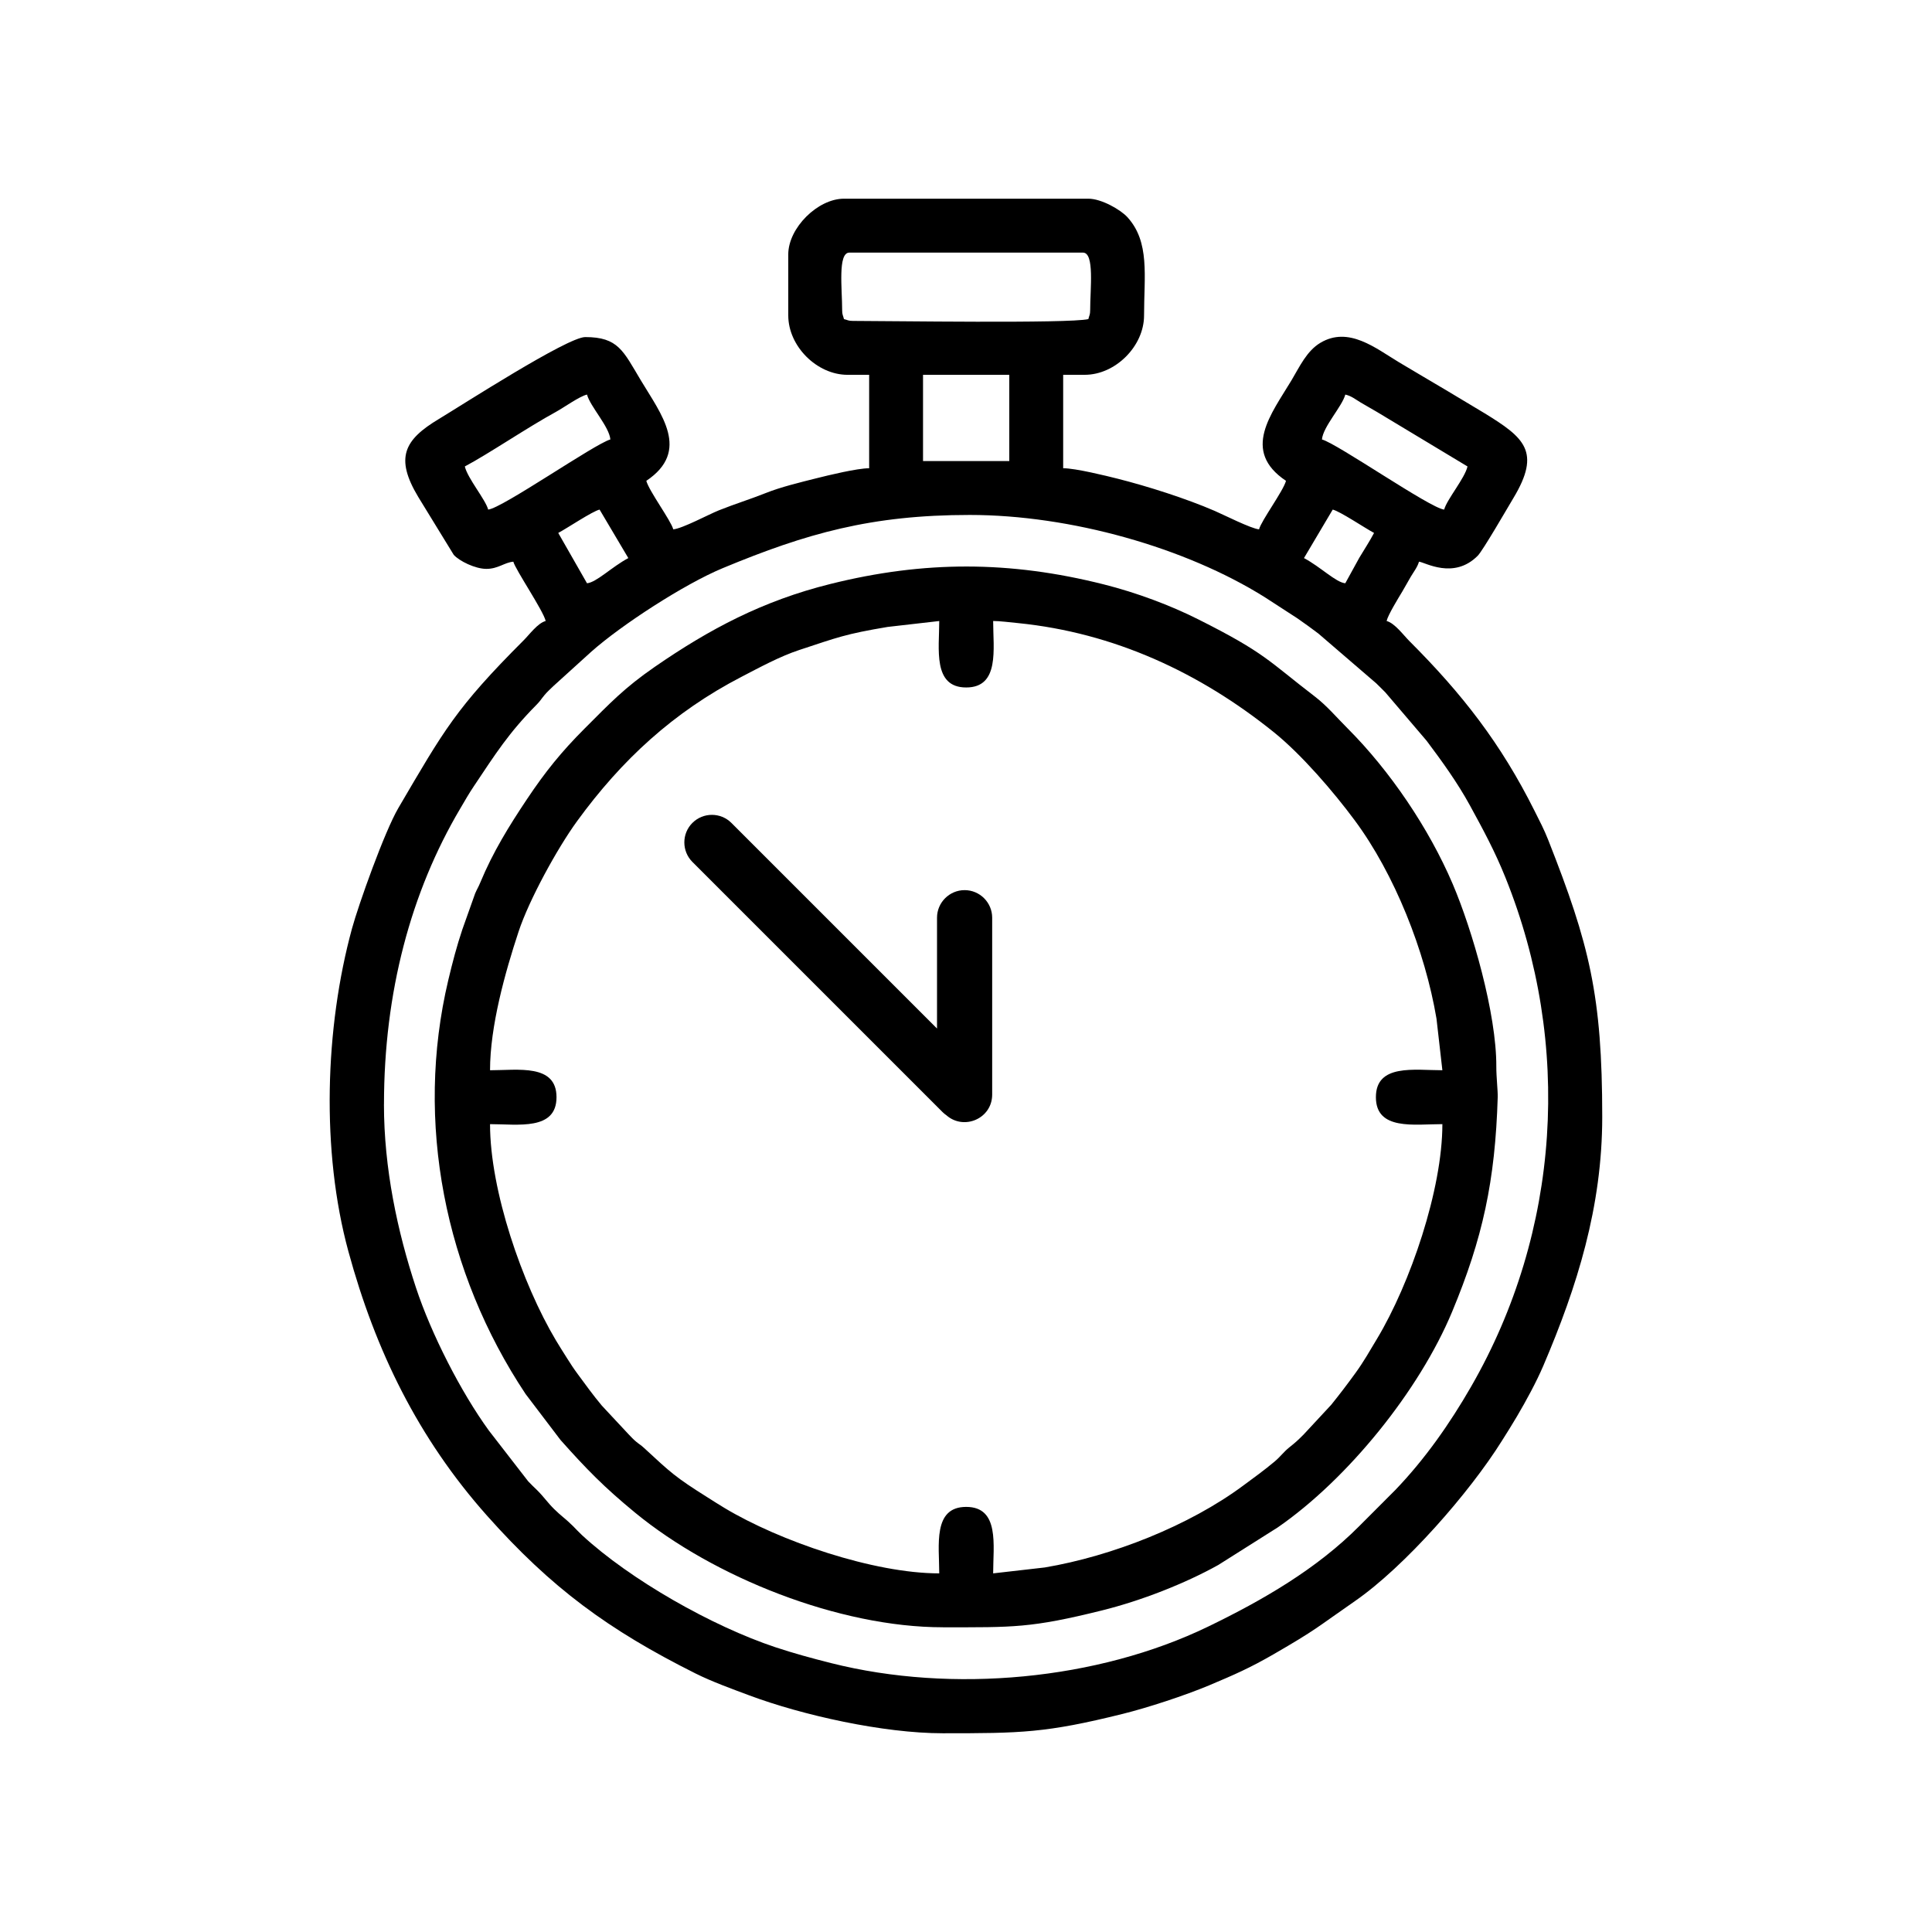
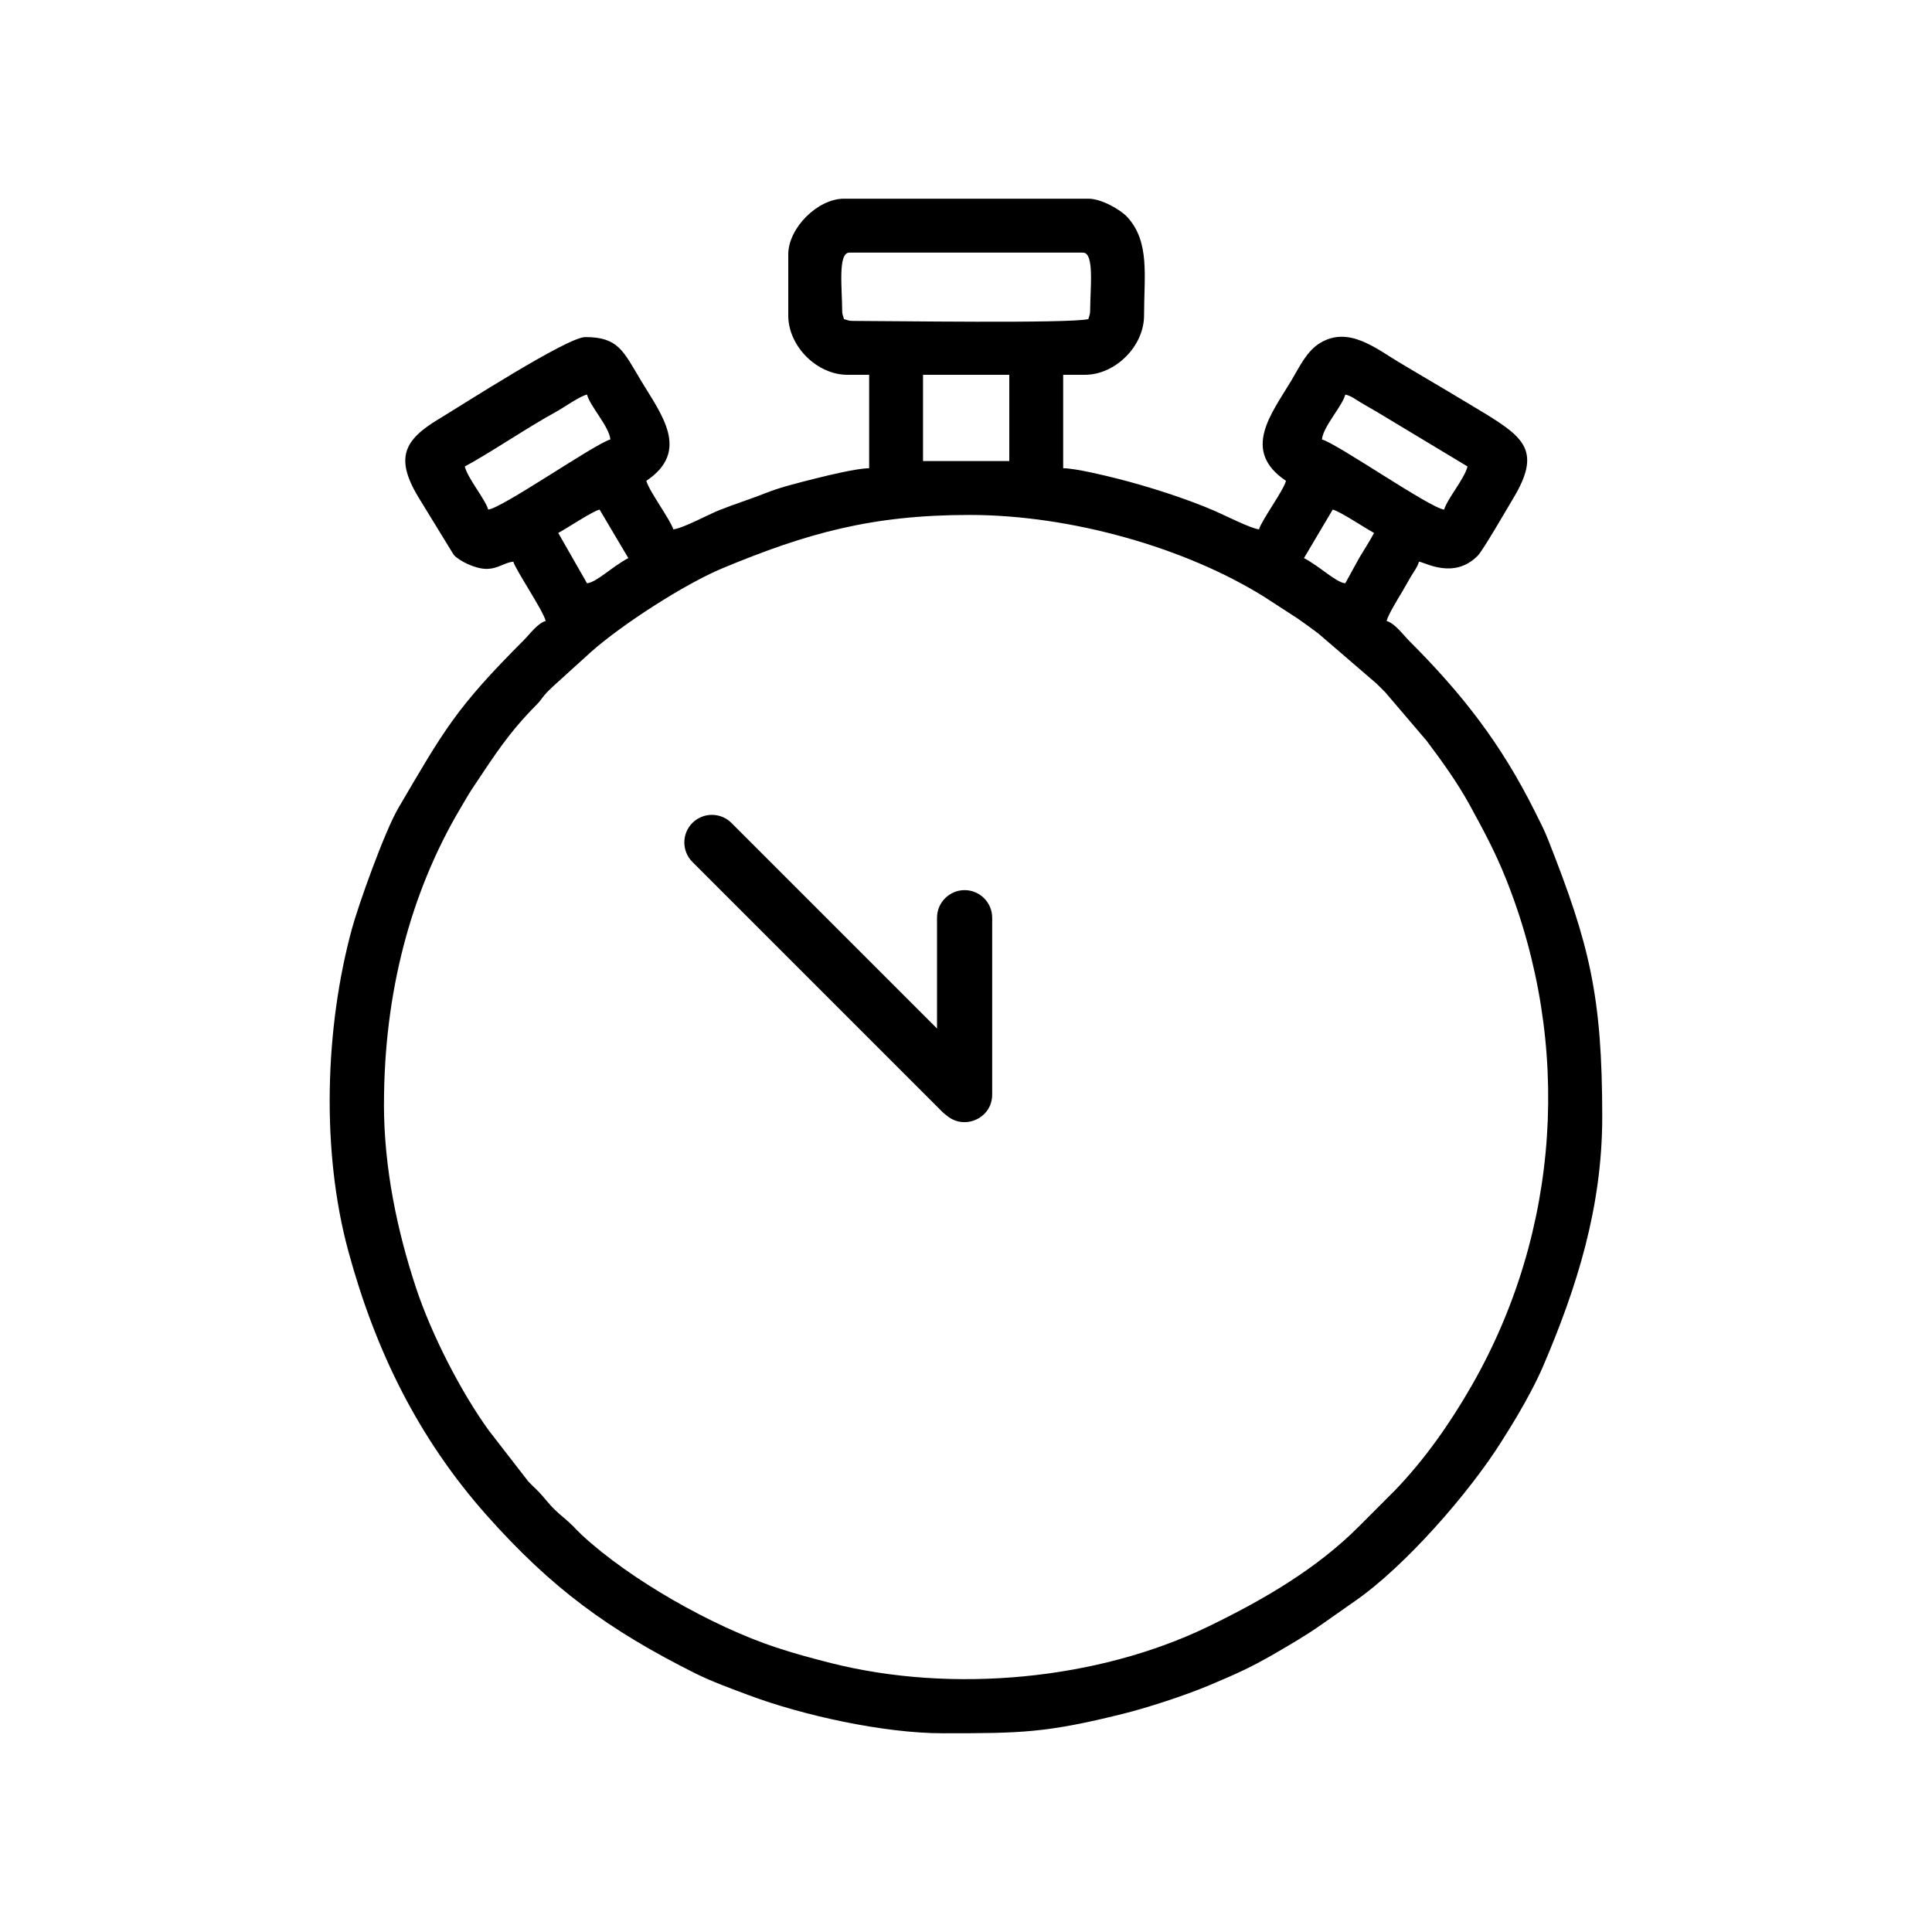
<svg xmlns="http://www.w3.org/2000/svg" fill="#000000" width="800px" height="800px" version="1.1" viewBox="144 144 512 512">
  <g fill-rule="evenodd">
    <path d="m245.76 436.66c0-29.66 7.129-56.27 20.199-78.367 1.324-2.238 2.266-3.926 3.606-5.918 5.738-8.586 9.254-14.16 16.555-21.539 1.113-1.117 1.203-1.461 2.156-2.606 0.77-0.926 1.496-1.543 2.363-2.402l9.992-9.059c7.91-7.055 24.691-17.973 34.93-22.215 22.223-9.23 39.371-14.086 65.434-14.086 26.676 0 57.184 8.629 78.195 21.805l8.664 5.617c1.98 1.375 3.734 2.656 5.523 4.004l15.359 13.215c0.898 0.902 1.5 1.449 2.387 2.371l10.957 12.848c4.074 5.426 8.176 11.105 11.461 17.113 3.551 6.508 6.586 12.086 9.426 19.145 17.746 44.09 14.574 93.75-9.094 134.86-5.68 9.875-12.277 19.285-20.148 27.469l-9.516 9.531c-11.316 11.391-25.664 19.664-40.047 26.625-29.301 14.176-67.789 17.754-99.84 9.688-5.188-1.305-10.07-2.644-14.828-4.223-16.758-5.566-38.484-17.891-51.254-29.703-0.898-0.832-1.492-1.5-2.371-2.387-1.812-1.824-3.258-2.777-5.004-4.516-1.82-1.797-2.707-3.215-4.519-5.012-0.887-0.871-1.559-1.477-2.383-2.367l-10.395-13.422c-7.445-10.238-15.277-25.625-19.316-37.836-4.941-14.934-8.5-31.66-8.5-48.633zm254.76-138.09c-2.488-0.207-6.566-4.348-10.953-6.672l7.617-12.852c1.906 0.438 8.602 4.938 10.957 6.188-1.188 2.238-2.555 4.324-3.906 6.57l-3.719 6.766zm-208.58-13.336c2.359-1.25 9.055-5.75 10.957-6.188l7.617 12.852c-4.336 2.297-8.469 6.465-10.953 6.672zm96.672-41.902h22.859v22.852h-22.859zm111.91 5.234c1.617 0.371 2.602 1.215 4.082 2.109 1.562 0.953 2.656 1.496 4.223 2.445l24.078 14.496c-0.73 3.16-5.465 8.723-6.188 11.43-3.629-0.309-28.289-17.48-32.387-18.582 0.281-3.379 5.352-8.746 6.191-11.898zm-227.15 30.48c-0.719-2.695-5.453-8.262-6.188-11.43 6.219-3.289 16.809-10.469 24.121-14.449 2.176-1.188 6.219-4.121 8.258-4.602 0.84 3.152 5.91 8.52 6.191 11.898-4.039 1.082-28.73 18.27-32.387 18.582zm93.809-52.859c0-5.637-1.199-15.242 1.906-15.242h61.914c3.102 0 1.906 9.602 1.906 15.242 0 1.285-0.227 1.309-0.48 2.379-5.188 1.211-53.062 0.48-62.387 0.48-1.285 0-1.309-0.227-2.379-0.48-0.25-1.066-0.48-1.094-0.48-2.379zm-14.281-14.762v16.188c0 8.133 7.582 15.719 15.715 15.719h5.719v24.758c-3.16 0-10.828 1.863-14.008 2.664-4.387 1.102-9.371 2.309-13.281 3.863-4.309 1.715-8.191 2.891-12.523 4.621-2.727 1.09-9.68 4.84-12.098 5.043-0.629-2.359-6.43-10.156-7.144-12.855 11.82-7.918 3.914-17.68-1.457-26.641-4.672-7.789-5.961-11.457-14.738-11.457-4.711 0-32.762 18.086-38.773 21.703-9.18 5.508-11.719 10.258-5.481 20.652l9.41 15.348c1.445 1.633 5.68 3.727 8.656 3.727 3.125 0 4.785-1.707 7.141-1.906 0.586 2.172 7.93 12.949 8.574 15.715-2.125 0.562-4.273 3.562-5.836 5.117-17.992 17.996-21.098 23.801-33.195 44.426-3.684 6.277-10.578 25.66-12.305 31.977-7.18 26.312-8.191 58.992-0.953 85.535 7.188 26.395 18.539 49.555 36.684 69.98 17.09 19.227 32.258 30.344 55.281 41.867 4.394 2.195 9.645 4.086 14.199 5.793 14.078 5.273 35.559 10.07 51.363 10.07 20.688 0 27.27-0.059 47.711-5.144 6.523-1.617 16.461-4.863 22.902-7.57 6.691-2.82 10.742-4.586 17.027-8.211 11.543-6.676 11.191-6.902 21.602-14.117 13.141-9.098 30.309-28.668 38.938-42.48 1.43-2.277 2.609-4.121 3.996-6.484 2.422-4.125 5.106-9.02 7.004-13.473 8.906-20.863 15.578-41.996 15.578-65.859 0-32.219-3.41-45.727-14.289-73.336-1.129-2.871-2.254-4.992-3.648-7.773-8.922-17.844-19.133-30.965-33.137-44.965-1.602-1.598-3.906-4.777-6.07-5.356 0.383-1.641 3.133-6.098 4.137-7.769 0.898-1.496 1.355-2.414 2.254-3.934 0.781-1.316 1.805-2.602 2.188-4.012 1.566 0.133 9.199 4.836 15.566-1.57 1.375-1.387 7.894-12.691 9.461-15.301 7.422-12.324 2.848-16.012-7.613-22.449l-9.824-5.891c-4.297-2.57-8.613-5.062-12.855-7.617-6.223-3.742-13.355-9.633-20.848-5.184-3.648 2.168-5.547 6.387-7.672 9.945-5.34 8.914-13.367 18.668-1.457 26.641-0.719 2.699-6.516 10.5-7.144 12.855-2.086-0.172-9.34-3.848-11.77-4.898-7.602-3.285-17.734-6.508-25.754-8.535-2.922-0.734-11.109-2.762-14.383-2.762v-24.758h5.719c8.125 0 15.715-7.586 15.715-15.719 0-10.484 1.594-19.469-4.418-26.062-1.77-1.941-6.836-4.891-10.344-4.891h-64.766c-6.953 0-14.762 7.754-14.762 14.766z" />
-     <path d="m392.91 308.57c0 7.391-1.77 17.617 7.141 17.617 8.914 0 7.144-10.227 7.144-17.617 1.688 0 4.484 0.344 6.59 0.555 25.461 2.559 48.188 13.133 67.773 28.902 7.352 5.914 15.836 15.789 21.426 23.332 10.605 14.289 18.676 34.668 21.699 52.582l1.562 13.684c-7.391 0-17.617-1.77-17.617 7.141 0 8.906 10.227 7.141 17.617 7.141 0 17.355-8.52 42.27-17.352 56.941-1.945 3.238-3.523 6.055-5.707 9.055-2.223 3.059-4.09 5.512-6.394 8.375l-7.332 7.898c-1.512 1.512-2.102 2.062-3.762 3.379-1.508 1.203-2.367 2.469-3.879 3.742-2.82 2.367-5.426 4.227-8.359 6.402-14.289 10.605-34.672 18.672-52.586 21.695l-13.68 1.566c0-7.391 1.77-17.617-7.144-17.617-8.906 0-7.141 10.227-7.141 17.617-17.359 0-42.254-8.52-56.941-17.352-1.676-1.008-2.828-1.758-4.398-2.746-8.625-5.426-9.707-6.504-16.871-13.125-0.973-0.902-1.168-0.883-2.125-1.688-0.777-0.641-1.219-1.164-1.93-1.879l-7.125-7.637c-2.367-2.82-4.223-5.426-6.398-8.363-1.02-1.375-1.953-2.785-2.875-4.266-1.059-1.688-1.891-2.973-2.922-4.699-8.918-14.949-17.461-39.676-17.461-57.297 7.391 0 17.617 1.77 17.617-7.141 0-8.906-10.227-7.141-17.617-7.141 0-11.648 3.984-25.906 7.562-36.727 2.769-8.41 10.262-22.078 15.492-29.266 11.828-16.258 25.574-28.949 43.621-38.289 4.621-2.394 10.098-5.387 15.285-7.094 10.289-3.387 12.125-4.207 23.41-6.109l13.68-1.566zm0.953 266.68c18.688 0 23.254 0.23 42.188-4.473 10.379-2.578 21.977-7.117 30.816-12.047l15.758-9.957c18.535-12.812 37.492-36.23 46.199-57.137 8.09-19.438 11.418-34.633 12.086-56.91 0.047-1.656-0.387-5.359-0.371-8.066 0.066-13.984-6.363-36.242-11.574-48.43-6.277-14.688-16.586-29.941-27.84-41.203-2.922-2.922-5.492-6-8.695-8.453-12.258-9.387-13.055-11.504-30.953-20.477-7.266-3.648-16.176-7.019-25.039-9.246-24.859-6.254-47.5-6.293-72.387-0.09-17.895 4.453-31.996 11.926-46.578 21.996-8.031 5.551-11.859 9.629-18.5 16.27-6.156 6.16-10.449 11.453-15.402 18.883-4.641 6.961-8.902 13.805-12.297 21.984-0.523 1.266-0.863 1.715-1.371 2.918l-3.371 9.488c-1.492 4.449-2.602 8.68-3.727 13.418-8.934 37.629-0.906 77.566 20.484 109.71l9.25 12.176c6.926 7.777 11.539 12.5 19.781 19.277 20.828 17.109 54.027 30.363 81.543 30.363z" />
    <path d="m392.32 416.57v-29.371c0-4.019 3.285-7.305 7.309-7.305h0.004c4.019 0 7.305 3.285 7.305 7.305v46.875c0 6.379-7.5 9.559-12.125 5.488-0.363-0.25-0.715-0.535-1.043-0.863l-66.277-66.277c-2.84-2.848-2.852-7.488-0.004-10.34h0.004c2.848-2.848 7.492-2.848 10.34 0z" />
  </g>
</svg>